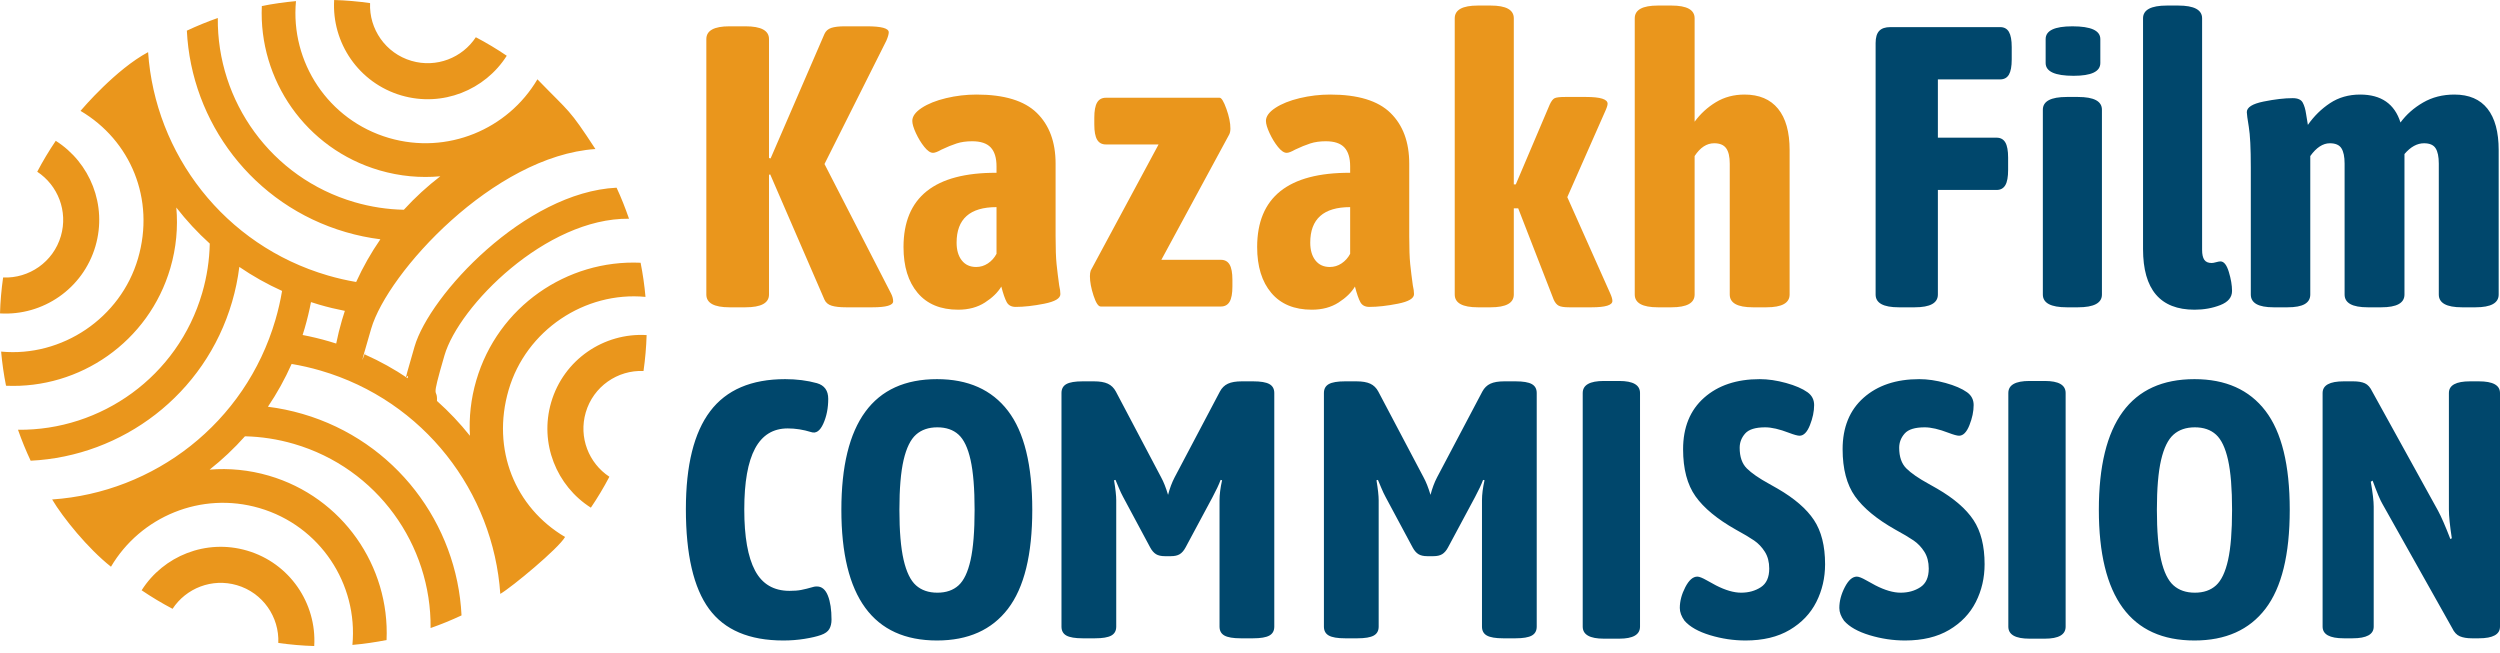
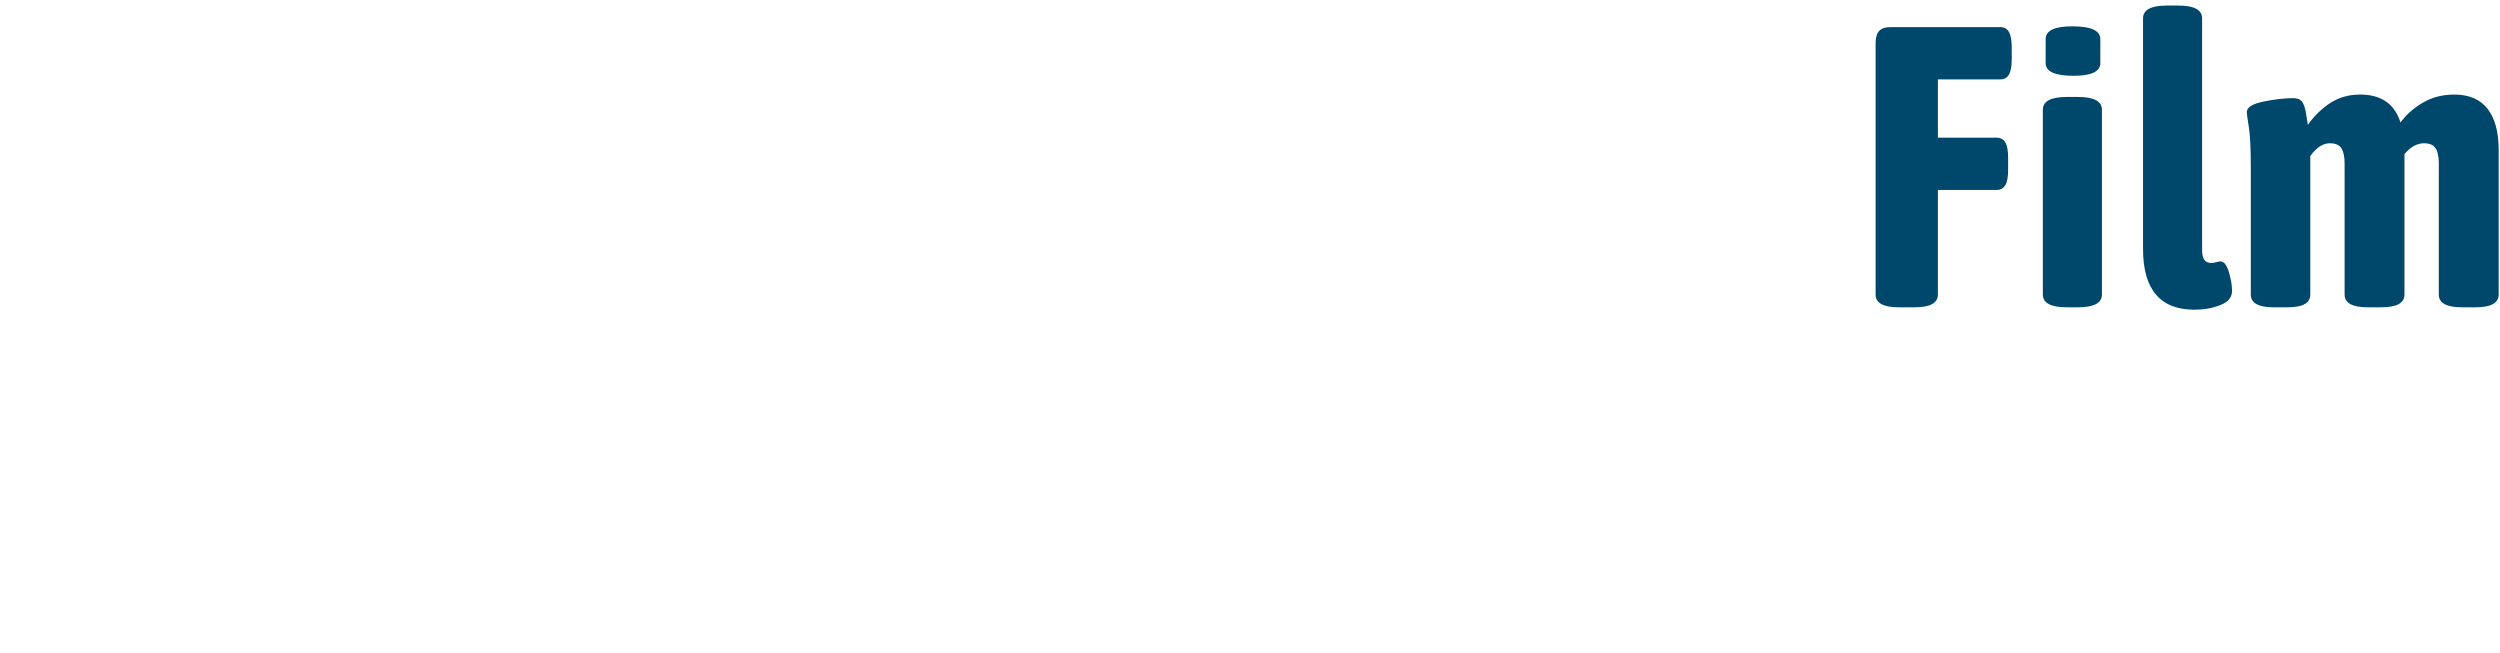
<svg xmlns="http://www.w3.org/2000/svg" width="245" height="64" viewBox="0 0 245 64" fill="none">
-   <path d="M76.767 62.768C73.428 62.768 71.002 61.737 69.487 59.674C67.973 57.611 67.216 54.35 67.216 49.891C67.216 45.598 68.009 42.403 69.595 40.304C71.181 38.206 73.631 37.156 76.946 37.156C78.067 37.156 79.104 37.287 80.058 37.55C80.797 37.764 81.167 38.277 81.167 39.088C81.167 39.994 81.006 40.805 80.684 41.52C80.362 42.236 79.962 42.51 79.486 42.343C78.723 42.105 77.959 41.985 77.196 41.985C75.765 41.985 74.698 42.641 73.995 43.953C73.291 45.264 72.939 47.256 72.939 49.927C72.939 52.598 73.291 54.595 73.995 55.918C74.698 57.242 75.825 57.904 77.375 57.904C77.828 57.904 78.21 57.874 78.519 57.814C78.83 57.755 79.235 57.653 79.736 57.51C79.808 57.486 79.915 57.474 80.058 57.474C80.535 57.474 80.893 57.772 81.131 58.368C81.37 58.965 81.489 59.752 81.489 60.729C81.489 61.087 81.417 61.391 81.274 61.642C81.131 61.892 80.857 62.089 80.451 62.232C80.046 62.375 79.509 62.5 78.841 62.607C78.174 62.715 77.482 62.768 76.767 62.768ZM91.826 62.768C85.578 62.768 82.454 58.5 82.454 49.962C82.454 41.425 85.578 37.156 91.826 37.156C94.879 37.156 97.198 38.193 98.784 40.268C100.37 42.343 101.163 45.574 101.163 49.962C101.163 54.35 100.37 57.581 98.784 59.656C97.198 61.731 94.879 62.768 91.826 62.768ZM91.862 58.083C92.721 58.083 93.412 57.844 93.937 57.367C94.462 56.89 94.855 56.062 95.117 54.881C95.379 53.7 95.511 52.061 95.511 49.962C95.511 47.888 95.379 46.26 95.117 45.08C94.855 43.899 94.462 43.07 93.937 42.593C93.412 42.116 92.721 41.878 91.862 41.878C91.004 41.878 90.306 42.116 89.77 42.593C89.233 43.07 88.828 43.899 88.553 45.08C88.279 46.26 88.142 47.888 88.142 49.962C88.142 52.037 88.279 53.671 88.553 54.863C88.828 56.055 89.233 56.89 89.77 57.367C90.306 57.844 91.004 58.083 91.862 58.083ZM114.148 54.505C113.791 54.505 113.504 54.44 113.29 54.309C113.075 54.177 112.884 53.957 112.717 53.647L110.07 48.71C109.927 48.448 109.784 48.144 109.641 47.798C109.498 47.452 109.391 47.196 109.319 47.029L109.176 47.065C109.319 47.923 109.391 48.579 109.391 49.032V61.409C109.391 61.815 109.229 62.107 108.907 62.285C108.585 62.464 108.055 62.554 107.316 62.554H106.1C105.36 62.554 104.83 62.464 104.508 62.285C104.186 62.107 104.025 61.815 104.025 61.409V38.515C104.025 38.11 104.186 37.818 104.508 37.639C104.83 37.46 105.36 37.371 106.1 37.371H107.208C107.781 37.371 108.234 37.448 108.568 37.603C108.902 37.758 109.164 38.015 109.355 38.372L113.791 46.779C114.029 47.208 114.255 47.78 114.47 48.496C114.637 47.852 114.852 47.279 115.114 46.779L119.55 38.372C119.74 38.015 120.003 37.758 120.336 37.603C120.67 37.448 121.124 37.371 121.696 37.371H122.805C123.544 37.371 124.075 37.46 124.397 37.639C124.719 37.818 124.88 38.11 124.88 38.515V61.409C124.88 61.815 124.719 62.107 124.397 62.285C124.075 62.464 123.544 62.554 122.805 62.554H121.589C120.849 62.554 120.319 62.464 119.997 62.285C119.675 62.107 119.514 61.815 119.514 61.409V49.032C119.514 48.46 119.597 47.804 119.764 47.065L119.621 47.029C119.454 47.482 119.192 48.042 118.834 48.71L116.187 53.647C116.02 53.957 115.829 54.177 115.615 54.309C115.4 54.44 115.114 54.505 114.756 54.505H114.148ZM139.868 54.505C139.51 54.505 139.224 54.44 139.009 54.309C138.794 54.177 138.604 53.957 138.437 53.647L135.79 48.71C135.647 48.448 135.504 48.144 135.36 47.798C135.217 47.452 135.11 47.196 135.038 47.029L134.895 47.065C135.038 47.923 135.11 48.579 135.11 49.032V61.409C135.11 61.815 134.949 62.107 134.627 62.285C134.305 62.464 133.775 62.554 133.035 62.554H131.819C131.08 62.554 130.549 62.464 130.227 62.285C129.905 62.107 129.744 61.815 129.744 61.409V38.515C129.744 38.11 129.905 37.818 130.227 37.639C130.549 37.46 131.08 37.371 131.819 37.371H132.928C133.5 37.371 133.953 37.448 134.288 37.603C134.621 37.758 134.884 38.015 135.074 38.372L139.51 46.779C139.748 47.208 139.975 47.78 140.19 48.496C140.357 47.852 140.571 47.279 140.833 46.779L145.269 38.372C145.46 38.015 145.722 37.758 146.056 37.603C146.39 37.448 146.843 37.371 147.416 37.371H148.524C149.264 37.371 149.794 37.46 150.116 37.639C150.438 37.818 150.599 38.11 150.599 38.515V61.409C150.599 61.815 150.438 62.107 150.116 62.285C149.794 62.464 149.264 62.554 148.524 62.554H147.308C146.569 62.554 146.038 62.464 145.717 62.285C145.395 62.107 145.234 61.815 145.234 61.409V49.032C145.234 48.46 145.317 47.804 145.484 47.065L145.341 47.029C145.174 47.482 144.912 48.042 144.554 48.71L141.907 53.647C141.74 53.957 141.549 54.177 141.334 54.309C141.12 54.44 140.833 54.505 140.476 54.505H139.868ZM157.181 62.59C155.798 62.59 155.106 62.196 155.106 61.409V38.515C155.106 37.728 155.798 37.335 157.181 37.335H158.683C160.043 37.335 160.722 37.728 160.722 38.515V61.409C160.722 62.196 160.043 62.59 158.683 62.59H157.181ZM171.06 62.768C169.892 62.768 168.735 62.596 167.59 62.25C166.446 61.904 165.611 61.433 165.086 60.837C164.776 60.407 164.621 59.99 164.621 59.585C164.621 58.917 164.8 58.237 165.158 57.546C165.516 56.854 165.909 56.508 166.339 56.508C166.529 56.508 166.833 56.628 167.25 56.866C167.668 57.105 167.972 57.272 168.163 57.367C169.093 57.844 169.916 58.083 170.631 58.083C171.37 58.083 172.014 57.904 172.562 57.546C173.111 57.188 173.385 56.58 173.385 55.721C173.385 55.078 173.242 54.529 172.956 54.076C172.67 53.623 172.318 53.253 171.901 52.967C171.484 52.681 170.881 52.323 170.095 51.894C168.282 50.869 166.971 49.783 166.16 48.639C165.349 47.494 164.943 45.956 164.943 44.024C164.943 41.878 165.629 40.197 167 38.98C168.371 37.764 170.19 37.156 172.455 37.156C173.266 37.156 174.125 37.282 175.031 37.532C175.937 37.782 176.64 38.086 177.141 38.444C177.571 38.754 177.785 39.171 177.785 39.696C177.785 40.316 177.648 40.972 177.374 41.663C177.1 42.355 176.76 42.701 176.354 42.701C176.164 42.701 175.818 42.605 175.317 42.415C174.387 42.057 173.612 41.878 172.992 41.878C172.038 41.878 171.382 42.08 171.024 42.486C170.667 42.891 170.488 43.357 170.488 43.881C170.488 44.764 170.72 45.437 171.185 45.902C171.651 46.367 172.384 46.874 173.385 47.422L174.208 47.888C175.854 48.842 177.04 49.867 177.768 50.964C178.495 52.061 178.858 53.504 178.858 55.292C178.858 56.628 178.572 57.862 178 58.995C177.428 60.128 176.557 61.039 175.389 61.731C174.22 62.423 172.777 62.768 171.06 62.768ZM186.693 62.768C185.524 62.768 184.367 62.596 183.223 62.25C182.078 61.904 181.243 61.433 180.719 60.837C180.409 60.407 180.254 59.99 180.254 59.585C180.254 58.917 180.432 58.237 180.79 57.546C181.148 56.854 181.541 56.508 181.971 56.508C182.162 56.508 182.466 56.628 182.883 56.866C183.3 57.105 183.604 57.272 183.795 57.367C184.725 57.844 185.548 58.083 186.263 58.083C187.003 58.083 187.646 57.904 188.195 57.546C188.743 57.188 189.017 56.58 189.017 55.721C189.017 55.078 188.874 54.529 188.589 54.076C188.302 53.623 187.95 53.253 187.533 52.967C187.116 52.681 186.514 52.323 185.727 51.894C183.914 50.869 182.603 49.783 181.792 48.639C180.981 47.494 180.576 45.956 180.576 44.024C180.576 41.878 181.261 40.197 182.632 38.98C184.004 37.764 185.822 37.156 188.088 37.156C188.898 37.156 189.757 37.282 190.663 37.532C191.569 37.782 192.273 38.086 192.774 38.444C193.203 38.754 193.417 39.171 193.417 39.696C193.417 40.316 193.28 40.972 193.006 41.663C192.732 42.355 192.392 42.701 191.987 42.701C191.796 42.701 191.45 42.605 190.949 42.415C190.019 42.057 189.244 41.878 188.624 41.878C187.67 41.878 187.014 42.08 186.657 42.486C186.299 42.891 186.12 43.357 186.12 43.881C186.12 44.764 186.353 45.437 186.818 45.902C187.283 46.367 188.016 46.874 189.017 47.422L189.84 47.888C191.486 48.842 192.672 49.867 193.4 50.964C194.127 52.061 194.49 53.504 194.49 55.292C194.49 56.628 194.205 57.862 193.632 58.995C193.06 60.128 192.189 61.039 191.021 61.731C189.852 62.423 188.41 62.768 186.693 62.768ZM198.891 62.59C197.508 62.59 196.816 62.196 196.816 61.409V38.515C196.816 37.728 197.508 37.335 198.891 37.335H200.393C201.752 37.335 202.432 37.728 202.432 38.515V61.409C202.432 62.196 201.752 62.59 200.393 62.59H198.891ZM215.059 62.768C208.811 62.768 205.687 58.5 205.687 49.962C205.687 41.425 208.811 37.156 215.059 37.156C218.112 37.156 220.431 38.193 222.017 40.268C223.603 42.343 224.395 45.574 224.395 49.962C224.395 54.35 223.603 57.581 222.017 59.656C220.431 61.731 218.112 62.768 215.059 62.768ZM215.095 58.083C215.954 58.083 216.645 57.844 217.17 57.367C217.694 56.89 218.088 56.062 218.35 54.881C218.612 53.7 218.743 52.061 218.743 49.962C218.743 47.888 218.612 46.26 218.35 45.08C218.088 43.899 217.694 43.07 217.17 42.593C216.645 42.116 215.954 41.878 215.095 41.878C214.237 41.878 213.539 42.116 213.003 42.593C212.466 43.07 212.06 43.899 211.786 45.08C211.512 46.26 211.375 47.888 211.375 49.962C211.375 52.037 211.512 53.671 211.786 54.863C212.06 56.055 212.466 56.89 213.003 57.367C213.539 57.844 214.237 58.083 215.095 58.083ZM229.69 62.554C228.307 62.554 227.615 62.172 227.615 61.409V38.515C227.615 37.752 228.307 37.371 229.69 37.371H230.62C231.097 37.371 231.479 37.436 231.765 37.567C232.051 37.699 232.289 37.967 232.48 38.372L238.919 50.034C239.253 50.654 239.658 51.584 240.135 52.824L240.278 52.752C240.087 51.513 239.992 50.571 239.992 49.927V38.515C239.992 37.752 240.684 37.371 242.067 37.371H242.925C244.308 37.371 245 37.752 245 38.515V61.409C245 62.172 244.308 62.554 242.925 62.554H242.246C241.769 62.554 241.375 62.488 241.065 62.357C240.755 62.226 240.505 61.958 240.314 61.552L233.482 49.39C233.267 49.032 232.945 48.269 232.516 47.1L232.337 47.208C232.528 48.305 232.623 49.116 232.623 49.64V61.409C232.623 62.172 231.932 62.554 230.548 62.554H229.69Z" fill="#00476C" />
-   <path d="M87.293 28.707C87.449 28.994 87.528 29.268 87.528 29.529C87.528 29.92 86.85 30.116 85.493 30.116H82.912C82.312 30.116 81.843 30.064 81.504 29.959C81.165 29.855 80.93 29.66 80.8 29.372L75.48 17.09L75.362 17.13V28.864C75.362 29.698 74.593 30.116 73.055 30.116H71.49C69.978 30.116 69.221 29.698 69.221 28.864V3.83C69.221 2.995 69.978 2.578 71.49 2.578H73.055C74.593 2.578 75.362 2.995 75.362 3.83V15.486L75.519 15.526L80.8 3.321C80.93 3.035 81.152 2.839 81.465 2.734C81.778 2.63 82.221 2.578 82.794 2.578H84.946C86.38 2.578 87.097 2.774 87.097 3.165C87.097 3.347 87.019 3.621 86.863 3.986L80.8 16.073L87.293 28.707ZM93.903 30.351C92.182 30.351 90.859 29.803 89.933 28.707C89.007 27.612 88.544 26.113 88.544 24.209C88.544 19.333 91.583 16.908 97.659 16.934V16.308C97.659 15.473 97.469 14.854 97.091 14.45C96.713 14.046 96.107 13.843 95.272 13.843C94.699 13.843 94.19 13.915 93.747 14.059C93.303 14.202 92.808 14.404 92.26 14.665C91.895 14.873 91.622 14.978 91.439 14.978C91.178 14.978 90.891 14.782 90.578 14.391C90.266 14 89.992 13.55 89.757 13.042C89.522 12.533 89.405 12.135 89.405 11.849C89.405 11.405 89.712 10.982 90.324 10.577C90.937 10.173 91.733 9.854 92.71 9.619C93.688 9.384 94.686 9.267 95.703 9.267C98.415 9.267 100.384 9.867 101.609 11.066C102.835 12.266 103.448 13.922 103.448 16.034V23.153C103.448 24.352 103.48 25.265 103.545 25.891C103.611 26.517 103.695 27.208 103.8 27.965C103.878 28.303 103.917 28.59 103.917 28.825C103.917 29.242 103.389 29.555 102.333 29.764C101.277 29.973 100.345 30.077 99.536 30.077C99.119 30.077 98.826 29.92 98.656 29.607C98.486 29.294 98.311 28.786 98.128 28.082C97.789 28.655 97.254 29.177 96.524 29.646C95.794 30.116 94.92 30.351 93.903 30.351ZM95.664 26.165C96.081 26.165 96.465 26.048 96.817 25.813C97.169 25.578 97.45 25.265 97.659 24.874V20.298C95.051 20.298 93.747 21.458 93.747 23.779C93.747 24.509 93.916 25.089 94.255 25.52C94.594 25.95 95.064 26.165 95.664 26.165ZM107.868 30.038C107.633 30.038 107.398 29.679 107.164 28.962C106.929 28.245 106.812 27.612 106.812 27.065C106.812 26.856 106.838 26.674 106.89 26.517L113.54 14.156H108.376C107.985 14.156 107.699 14 107.516 13.687C107.333 13.374 107.242 12.879 107.242 12.201V11.536C107.242 10.858 107.333 10.362 107.516 10.049C107.699 9.736 107.985 9.58 108.376 9.58H119.524C119.707 9.58 119.929 9.945 120.189 10.675C120.45 11.405 120.58 12.044 120.58 12.592C120.58 12.827 120.542 13.022 120.463 13.179L113.814 25.461H119.642C120.033 25.461 120.32 25.618 120.502 25.931C120.685 26.244 120.776 26.739 120.776 27.417V28.082C120.776 28.76 120.685 29.255 120.502 29.568C120.32 29.881 120.033 30.038 119.642 30.038H107.868ZM128.56 30.351C126.839 30.351 125.516 29.803 124.59 28.707C123.664 27.612 123.201 26.113 123.201 24.209C123.201 19.333 126.239 16.908 132.315 16.934V16.308C132.315 15.473 132.126 14.854 131.748 14.45C131.37 14.046 130.764 13.843 129.929 13.843C129.356 13.843 128.847 13.915 128.404 14.059C127.96 14.202 127.465 14.404 126.917 14.665C126.552 14.873 126.279 14.978 126.096 14.978C125.835 14.978 125.548 14.782 125.235 14.391C124.922 14 124.649 13.55 124.414 13.042C124.179 12.533 124.062 12.135 124.062 11.849C124.062 11.405 124.368 10.982 124.981 10.577C125.594 10.173 126.389 9.854 127.367 9.619C128.345 9.384 129.343 9.267 130.359 9.267C133.072 9.267 135.041 9.867 136.266 11.066C137.492 12.266 138.105 13.922 138.105 16.034V23.153C138.105 24.352 138.137 25.265 138.202 25.891C138.268 26.517 138.352 27.208 138.457 27.965C138.535 28.303 138.574 28.59 138.574 28.825C138.574 29.242 138.046 29.555 136.99 29.764C135.934 29.973 135.001 30.077 134.193 30.077C133.776 30.077 133.482 29.92 133.313 29.607C133.143 29.294 132.968 28.786 132.785 28.082C132.446 28.655 131.911 29.177 131.181 29.646C130.451 30.116 129.577 30.351 128.56 30.351ZM130.321 26.165C130.738 26.165 131.122 26.048 131.474 25.813C131.826 25.578 132.107 25.265 132.315 24.874V20.298C129.708 20.298 128.404 21.458 128.404 23.779C128.404 24.509 128.573 25.089 128.912 25.52C129.251 25.95 129.721 26.165 130.321 26.165ZM157.78 28.707C157.937 29.047 158.015 29.308 158.015 29.49C158.015 29.907 157.337 30.116 155.981 30.116H153.79C153.295 30.116 152.949 30.064 152.754 29.959C152.558 29.855 152.395 29.66 152.265 29.372L148.783 20.415H148.353V28.864C148.353 29.698 147.597 30.116 146.084 30.116H144.833C143.32 30.116 142.564 29.698 142.564 28.864V1.796C142.564 0.961 143.32 0.544 144.833 0.544H146.084C147.597 0.544 148.353 0.961 148.353 1.796V18.068H148.549L151.874 10.245C152.03 9.906 152.193 9.697 152.362 9.619C152.532 9.541 152.877 9.502 153.399 9.502H155.433C156.841 9.502 157.545 9.723 157.545 10.167C157.545 10.323 157.454 10.597 157.272 10.988L153.595 19.32L157.78 28.707ZM162.474 30.116C160.961 30.116 160.205 29.698 160.205 28.864V1.796C160.205 0.961 160.961 0.544 162.474 0.544H163.804C165.316 0.544 166.073 0.961 166.073 1.796V11.927C166.646 11.144 167.344 10.506 168.166 10.01C168.987 9.515 169.919 9.267 170.962 9.267C172.397 9.267 173.492 9.73 174.248 10.655C175.004 11.581 175.382 12.931 175.382 14.704V28.864C175.382 29.698 174.626 30.116 173.114 30.116H171.784C170.271 30.116 169.515 29.698 169.515 28.864V16.034C169.515 15.356 169.398 14.854 169.163 14.528C168.928 14.202 168.537 14.039 167.99 14.039C167.259 14.039 166.62 14.456 166.073 15.291V28.864C166.073 29.698 165.316 30.116 163.804 30.116H162.474Z" fill="#EA961C" />
  <path d="M186.079 30.116C184.566 30.116 183.81 29.699 183.81 28.864V4.221C183.81 3.674 183.927 3.276 184.162 3.028C184.397 2.78 184.762 2.657 185.257 2.657H196.014C196.405 2.657 196.692 2.813 196.875 3.126C197.057 3.439 197.149 3.935 197.149 4.613V5.825C197.149 6.503 197.057 6.999 196.875 7.312C196.692 7.624 196.405 7.781 196.014 7.781H189.912V13.492H195.662C196.053 13.492 196.34 13.648 196.523 13.961C196.705 14.274 196.796 14.77 196.796 15.448V16.66C196.796 17.338 196.705 17.834 196.523 18.146C196.34 18.459 196.053 18.616 195.662 18.616H189.912V28.864C189.912 29.699 189.156 30.116 187.643 30.116H186.079ZM203.211 7.429C201.386 7.429 200.473 7.012 200.473 6.177V3.83C200.473 2.996 201.347 2.579 203.094 2.579C204.919 2.579 205.832 2.996 205.832 3.83V6.177C205.832 7.012 204.958 7.429 203.211 7.429ZM202.546 30.116C200.982 30.116 200.199 29.699 200.199 28.864V10.754C200.199 9.919 200.982 9.502 202.546 9.502H203.642C205.206 9.502 205.989 9.919 205.989 10.754V28.864C205.989 29.699 205.206 30.116 203.642 30.116H202.546ZM215.063 30.351C211.699 30.351 210.018 28.369 210.018 24.405V1.796C210.018 0.962 210.8 0.544 212.364 0.544H213.46C215.024 0.544 215.806 0.962 215.806 1.796V24.483C215.806 24.927 215.878 25.253 216.022 25.461C216.165 25.67 216.406 25.774 216.745 25.774C216.85 25.774 216.993 25.748 217.176 25.696C217.358 25.644 217.502 25.618 217.606 25.618C217.945 25.618 218.219 25.963 218.427 26.654C218.636 27.345 218.74 27.965 218.74 28.512C218.74 29.138 218.356 29.601 217.586 29.901C216.817 30.201 215.976 30.351 215.063 30.351ZM240.528 9.267C241.962 9.267 243.044 9.73 243.775 10.656C244.505 11.582 244.87 12.931 244.87 14.705V28.864C244.87 29.699 244.114 30.116 242.601 30.116H241.271C239.759 30.116 239.002 29.699 239.002 28.864V16.034C239.002 15.356 238.898 14.854 238.689 14.529C238.481 14.202 238.103 14.04 237.555 14.04C236.877 14.04 236.238 14.392 235.638 15.095V28.864C235.638 29.699 234.882 30.116 233.369 30.116H232.04C230.527 30.116 229.771 29.699 229.771 28.864V16.034C229.771 15.356 229.667 14.854 229.458 14.529C229.25 14.202 228.871 14.04 228.324 14.04C227.646 14.04 227.007 14.457 226.407 15.291V28.864C226.407 29.282 226.224 29.595 225.859 29.803C225.494 30.012 224.934 30.116 224.178 30.116H222.808C221.322 30.116 220.579 29.699 220.579 28.864V16.386C220.579 14.535 220.513 13.218 220.383 12.436C220.253 11.653 220.188 11.171 220.188 10.989C220.188 10.519 220.735 10.174 221.83 9.952C222.926 9.73 223.877 9.619 224.686 9.619C225.181 9.619 225.507 9.763 225.664 10.05C225.82 10.336 225.931 10.708 225.996 11.165C226.062 11.621 226.12 11.979 226.172 12.24C226.772 11.38 227.496 10.669 228.343 10.108C229.191 9.548 230.175 9.267 231.296 9.267C233.357 9.267 234.673 10.18 235.247 12.005C235.821 11.223 236.557 10.571 237.457 10.05C238.357 9.528 239.38 9.267 240.528 9.267Z" fill="#00476C" />
-   <path fill-rule="evenodd" clip-rule="evenodd" d="M49.029 58.202C48.347 48.231 41.57 39.282 31.418 36.318C30.474 36.042 29.526 35.826 28.579 35.667C27.92 37.149 27.141 38.55 26.256 39.861C27.39 40.003 28.527 40.237 29.659 40.567C38.765 43.225 44.794 51.338 45.23 60.309C44.242 60.773 43.23 61.187 42.198 61.548C42.283 53.417 36.99 45.892 28.802 43.501C27.204 43.035 25.595 42.793 24.006 42.757C22.944 43.949 21.784 45.041 20.543 46.023C22.444 45.867 24.406 46.05 26.346 46.616C33.59 48.731 38.205 55.505 37.883 62.723C36.782 62.941 35.664 63.102 34.536 63.202C35.098 57.242 31.38 51.529 25.419 49.789C19.707 48.121 13.766 50.638 10.876 55.539C8.621 53.762 6.171 50.735 5.11 48.948C15.081 48.267 24.03 41.49 26.994 31.338C27.269 30.397 27.485 29.453 27.643 28.51C26.162 27.841 24.762 27.052 23.453 26.157C23.312 27.297 23.078 28.44 22.745 29.579C20.087 38.684 11.974 44.714 3.004 45.15C2.54 44.162 2.126 43.15 1.764 42.117C9.895 42.203 17.421 36.911 19.811 28.722C20.283 27.106 20.524 25.478 20.557 23.872C19.358 22.788 18.262 21.604 17.279 20.338C17.453 22.278 17.275 24.283 16.696 26.266C14.581 33.509 7.807 38.124 0.59 37.803C0.371 36.701 0.211 35.584 0.11 34.456C6.07 35.018 11.819 31.175 13.523 25.339C15.227 19.503 12.792 13.756 7.89 10.865C8.108 10.614 11.361 6.795 14.514 5.11C15.195 15.081 21.971 24.03 32.124 26.994C33.048 27.264 33.976 27.477 34.903 27.635C35.578 26.154 36.375 24.756 37.277 23.45C36.147 23.308 35.012 23.075 33.883 22.745C24.778 20.087 18.748 11.974 18.312 3.004C19.3 2.54 20.312 2.125 21.345 1.764C21.259 9.895 26.552 17.42 34.74 19.811C36.352 20.281 37.976 20.523 39.578 20.556C40.675 19.355 41.871 18.258 43.15 17.276C41.202 17.454 39.188 17.277 37.197 16.696C29.952 14.581 25.338 7.807 25.659 0.59C26.761 0.371 27.878 0.21 29.006 0.11C28.444 6.07 32.163 11.782 38.123 13.523C43.835 15.19 49.776 12.675 52.667 7.773C55.926 11.135 55.696 10.553 58.351 14.605C48.38 15.287 37.98 26.716 36.375 32.214C34.77 37.711 35.93 33.902 35.777 34.747C37.255 35.406 38.651 36.184 39.959 37.068C40.103 36.037 39.144 39.041 40.624 33.973C42.103 28.906 51.454 18.831 60.424 18.394C60.888 19.382 61.282 20.401 61.643 21.434C53.512 21.349 44.97 29.992 43.558 34.83C42.146 39.667 42.885 37.814 42.824 39.294C44.001 40.342 45.08 41.484 46.053 42.706C45.95 40.925 46.144 39.097 46.673 37.286C48.788 30.043 55.562 25.427 62.779 25.749C62.997 26.851 63.159 27.968 63.259 29.095C57.299 28.534 51.55 32.376 49.846 38.213C48.142 44.049 50.475 49.734 55.376 52.624C54.736 53.748 50.191 57.518 49.029 58.202ZM29.656 32.83C30.523 32.995 31.39 33.202 32.254 33.455C32.487 33.523 32.718 33.594 32.947 33.668C33.101 32.904 33.289 32.14 33.511 31.378C33.601 31.07 33.696 30.766 33.795 30.465C32.959 30.303 32.122 30.101 31.288 29.858C31.015 29.778 30.745 29.693 30.477 29.606C30.312 30.463 30.107 31.32 29.858 32.174C29.793 32.394 29.726 32.613 29.656 32.83ZM16.911 59.664C15.859 59.111 14.849 58.504 13.88 57.848C16.013 54.483 20.186 52.785 24.202 53.957C28.393 55.181 31.046 59.131 30.794 63.312C29.625 63.277 28.451 63.175 27.273 63.008C27.384 60.47 25.76 58.09 23.213 57.346C20.773 56.634 18.238 57.644 16.911 59.664ZM59.72 46.721C59.168 47.773 58.561 48.783 57.905 49.752C54.54 47.619 52.842 43.446 54.014 39.43C55.238 35.239 59.188 32.586 63.369 32.838C63.334 34.007 63.232 35.181 63.064 36.358C60.527 36.248 58.147 37.872 57.403 40.419C56.69 42.859 57.701 45.394 59.72 46.721ZM3.649 16.83C4.201 15.779 4.808 14.769 5.464 13.8C8.829 15.933 10.527 20.106 9.355 24.122C8.131 28.313 4.181 30.966 0 30.714C0.035 29.545 0.137 28.37 0.305 27.194C2.842 27.303 5.223 25.68 5.966 23.133C6.679 20.692 5.668 18.158 3.649 16.83ZM46.632 3.649C47.683 4.2 48.693 4.808 49.662 5.464C47.529 8.829 43.356 10.527 39.34 9.355C35.149 8.131 32.496 4.181 32.748 0C33.917 0.035 35.092 0.137 36.268 0.305C36.158 2.842 37.782 5.222 40.329 5.965C42.77 6.678 45.304 5.668 46.632 3.649Z" fill="#EA961C" />
</svg>